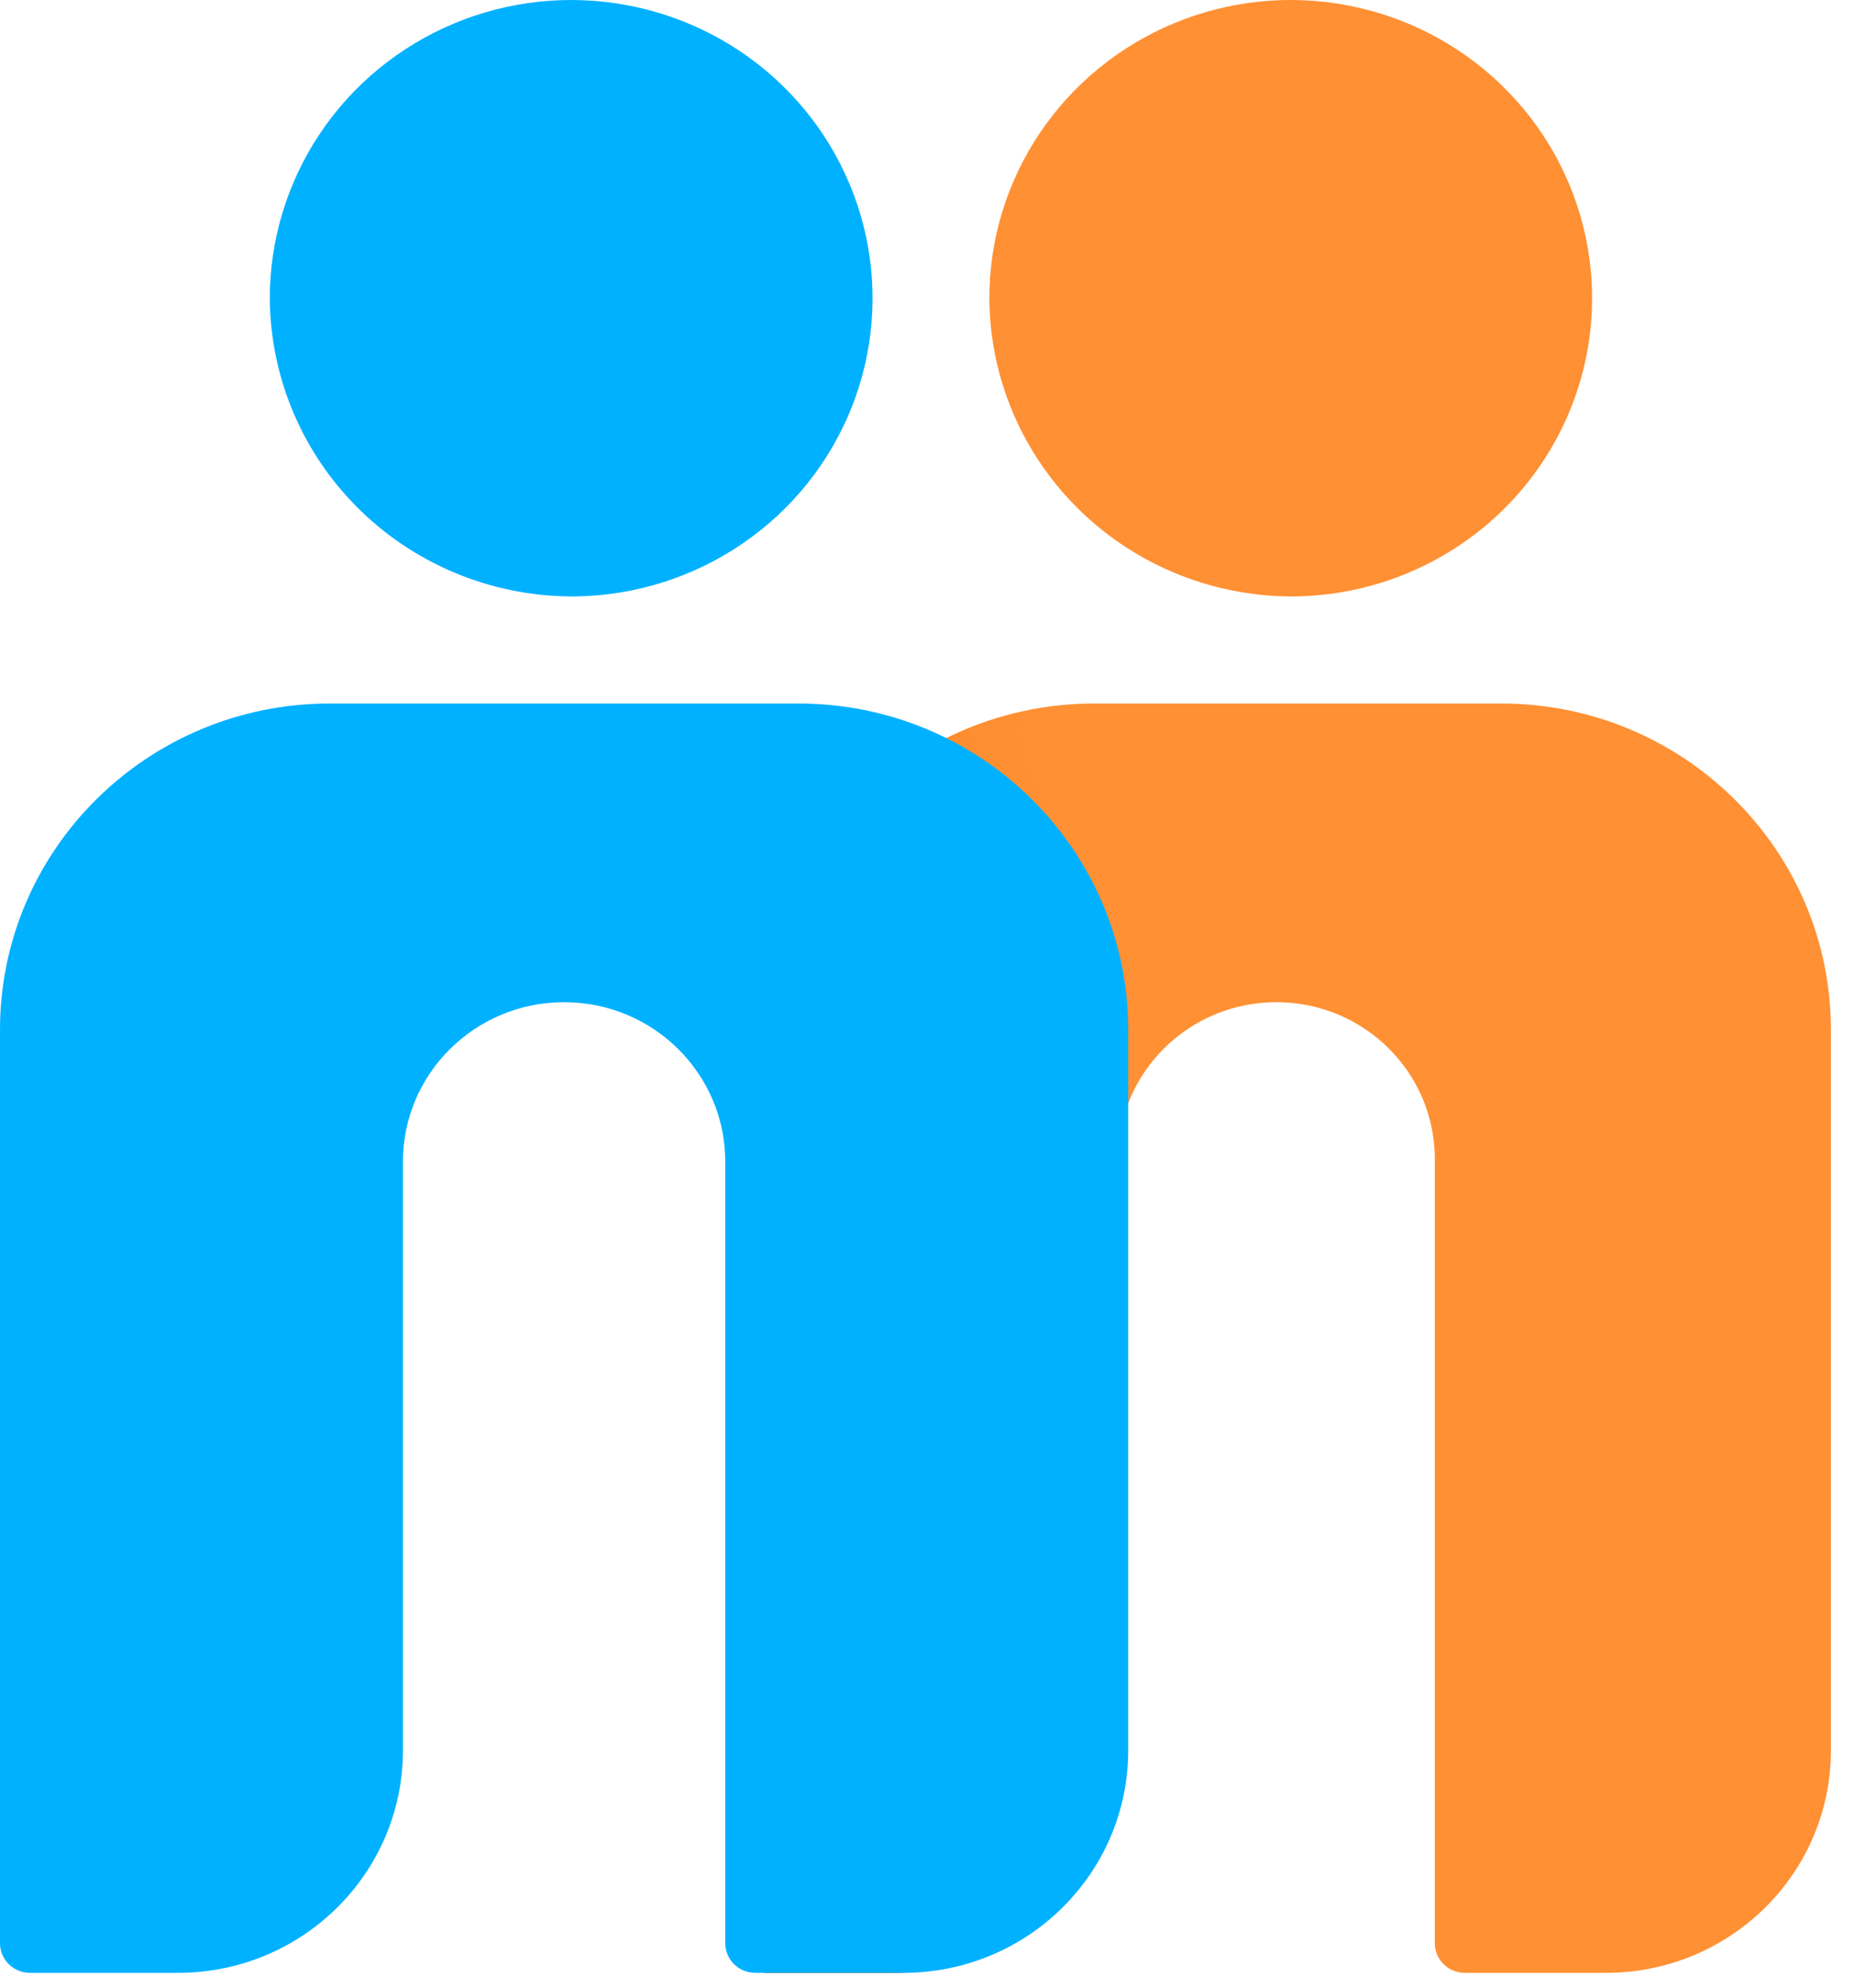
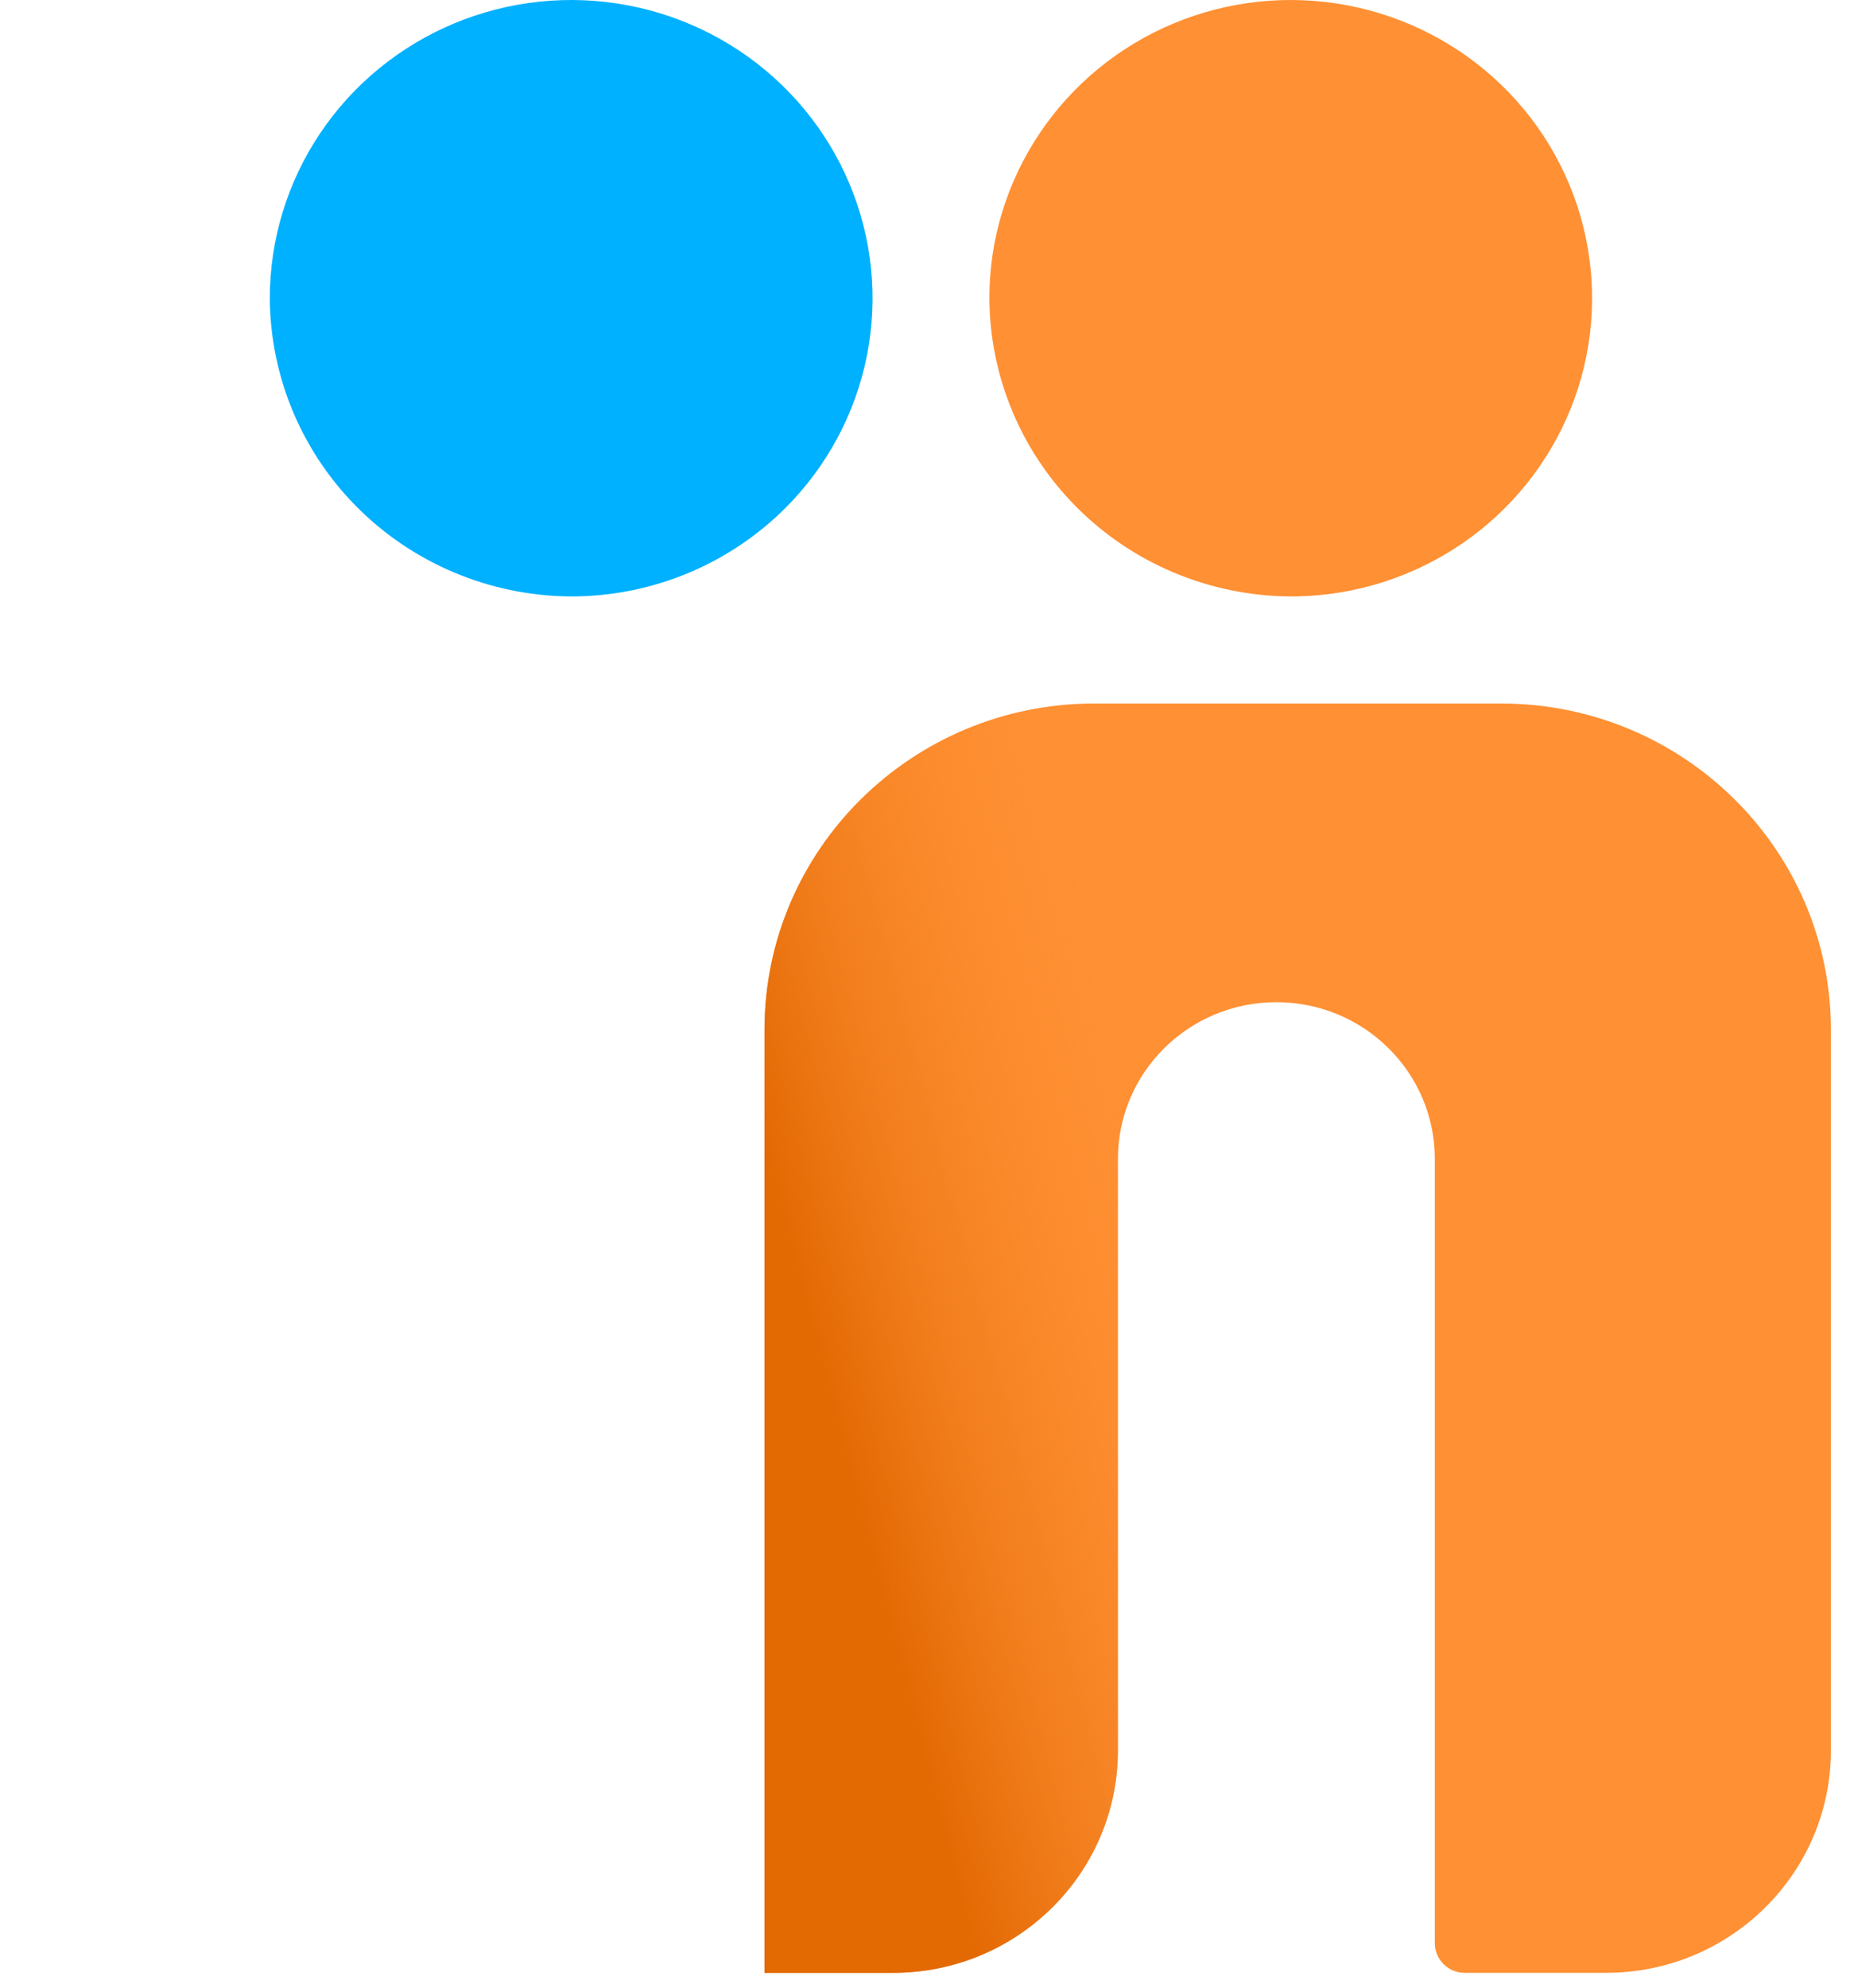
<svg xmlns="http://www.w3.org/2000/svg" width="42" height="45" viewBox="0 0 42 45" fill="none">
  <path d="M20.232 44.664H17.319V23.315C17.319 19.235 20.664 15.927 24.79 15.927H34.006C38.132 15.927 41.477 19.235 41.477 23.315V39.627C41.477 42.409 39.196 44.664 36.383 44.664H33.183C32.808 44.664 32.504 44.364 32.504 43.993V26.238C32.504 24.278 30.897 22.689 28.915 22.689C26.932 22.689 25.325 24.278 25.325 26.238V39.627C25.325 42.409 23.045 44.664 20.232 44.664Z" fill="#FF9033" />
  <path d="M20.232 44.664H17.319V23.315C17.319 19.235 20.664 15.927 24.79 15.927H34.006C38.132 15.927 41.477 19.235 41.477 23.315V39.627C41.477 42.409 39.196 44.664 36.383 44.664H33.183C32.808 44.664 32.504 44.364 32.504 43.993V26.238C32.504 24.278 30.897 22.689 28.915 22.689C26.932 22.689 25.325 24.278 25.325 26.238V39.627C25.325 42.409 23.045 44.664 20.232 44.664Z" fill="url(#paint0_linear_2620_392)" />
-   <path d="M4.034 44.664H0.679C0.304 44.664 0 44.364 0 43.993V23.315C0 19.235 3.345 15.927 7.471 15.927H18.087C22.213 15.927 25.558 19.235 25.558 23.315V39.627C25.558 42.409 23.278 44.664 20.465 44.664H17.11C16.734 44.664 16.43 44.364 16.43 43.993V26.299C16.43 24.305 14.796 22.689 12.779 22.689C10.763 22.689 9.128 24.305 9.128 26.299V39.627C9.128 42.409 6.847 44.664 4.034 44.664Z" fill="#00B1FF" />
  <path d="M13.079 13.502C14.424 13.475 15.73 13.056 16.834 12.297C17.939 11.539 18.792 10.474 19.287 9.238C19.782 8.001 19.897 6.647 19.617 5.347C19.337 4.046 18.675 2.856 17.714 1.926C16.753 0.996 15.535 0.367 14.214 0.119C12.893 -0.13 11.527 0.014 10.288 0.53C9.049 1.047 7.991 1.914 7.249 3.022C6.506 4.131 6.111 5.432 6.112 6.762C6.119 7.658 6.304 8.544 6.658 9.369C7.012 10.194 7.528 10.941 8.176 11.568C8.823 12.194 9.59 12.688 10.432 13.02C11.273 13.352 12.173 13.516 13.079 13.502Z" fill="#00B1FF" />
  <path d="M29.379 13.502C30.724 13.475 32.03 13.056 33.135 12.297C34.239 11.539 35.092 10.474 35.587 9.238C36.083 8.001 36.197 6.647 35.917 5.347C35.638 4.046 34.975 2.856 34.014 1.926C33.053 0.996 31.835 0.367 30.514 0.119C29.193 -0.13 27.827 0.014 26.588 0.53C25.349 1.047 24.291 1.914 23.549 3.022C22.806 4.131 22.41 5.432 22.413 6.762C22.419 7.658 22.604 8.544 22.958 9.369C23.312 10.194 23.828 10.941 24.476 11.568C25.123 12.194 25.89 12.688 26.732 13.02C27.573 13.352 28.473 13.516 29.379 13.502Z" fill="#FF9033" />
  <defs>
    <linearGradient id="paint0_linear_2620_392" x1="12.244" y1="6.563" x2="20.879" y2="4.312" gradientUnits="userSpaceOnUse">
      <stop stop-color="#E36903" />
      <stop offset="1" stop-color="#FF9033" stop-opacity="0" />
    </linearGradient>
  </defs>
</svg>